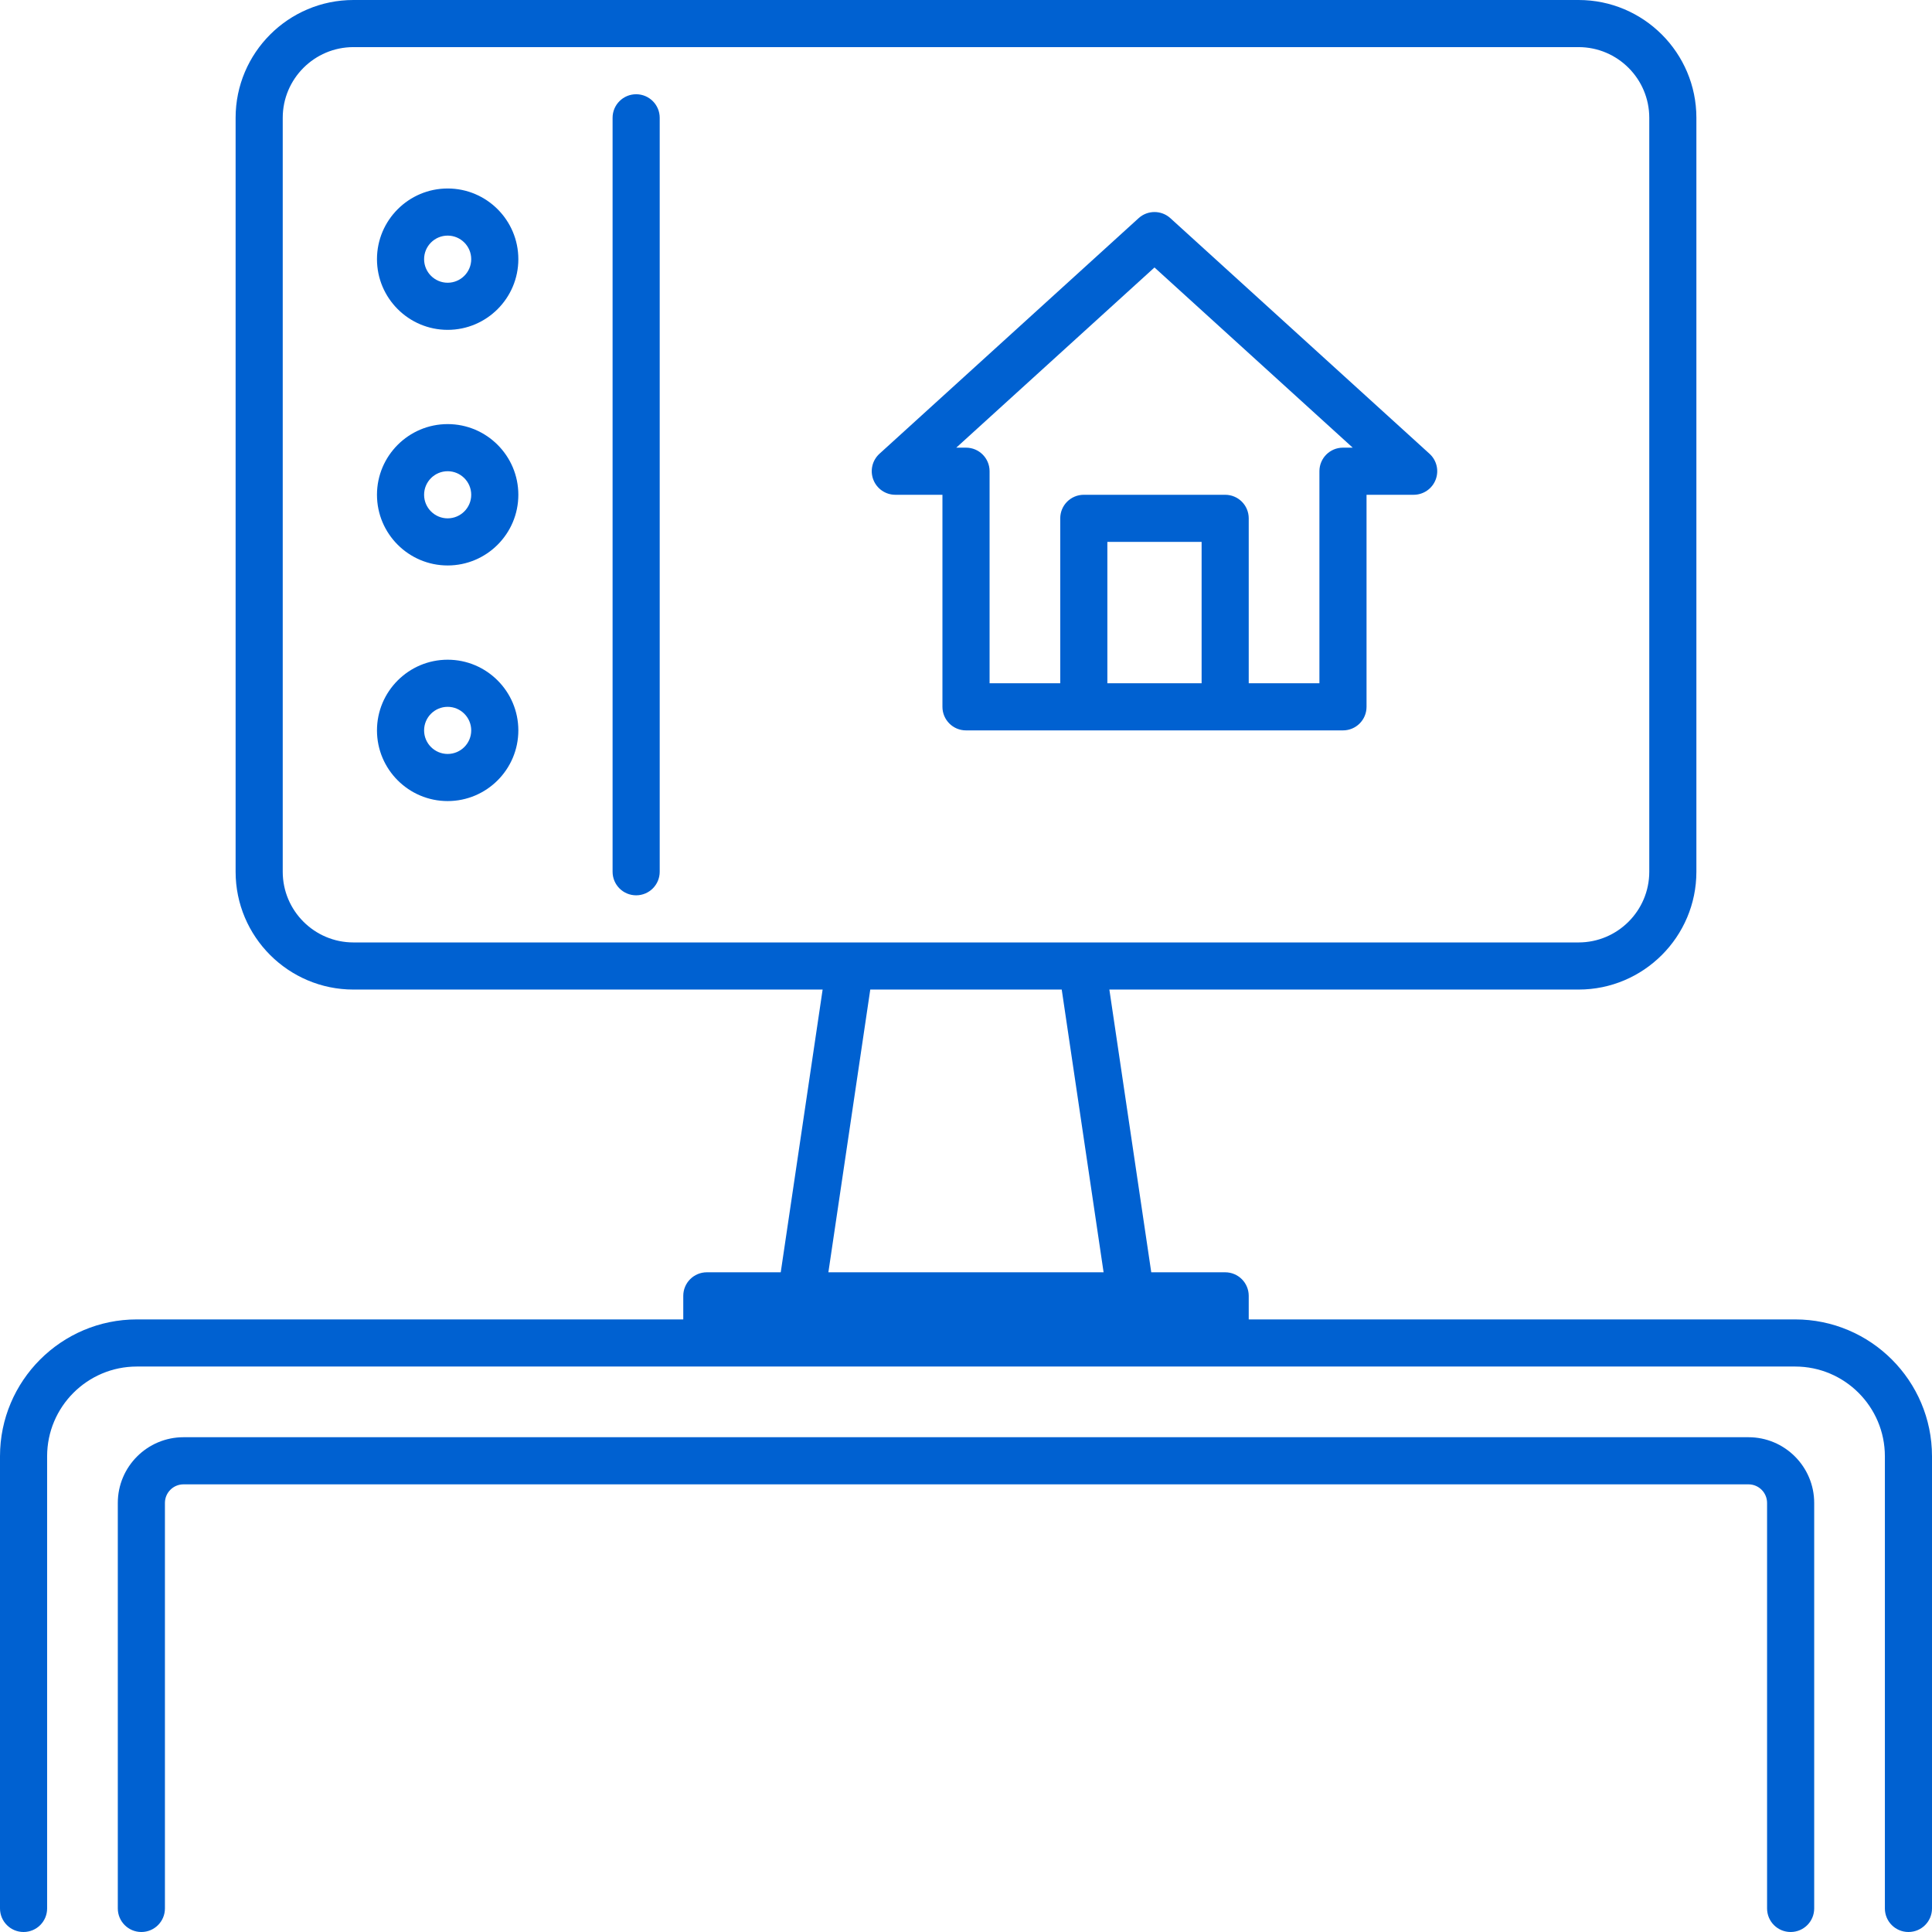
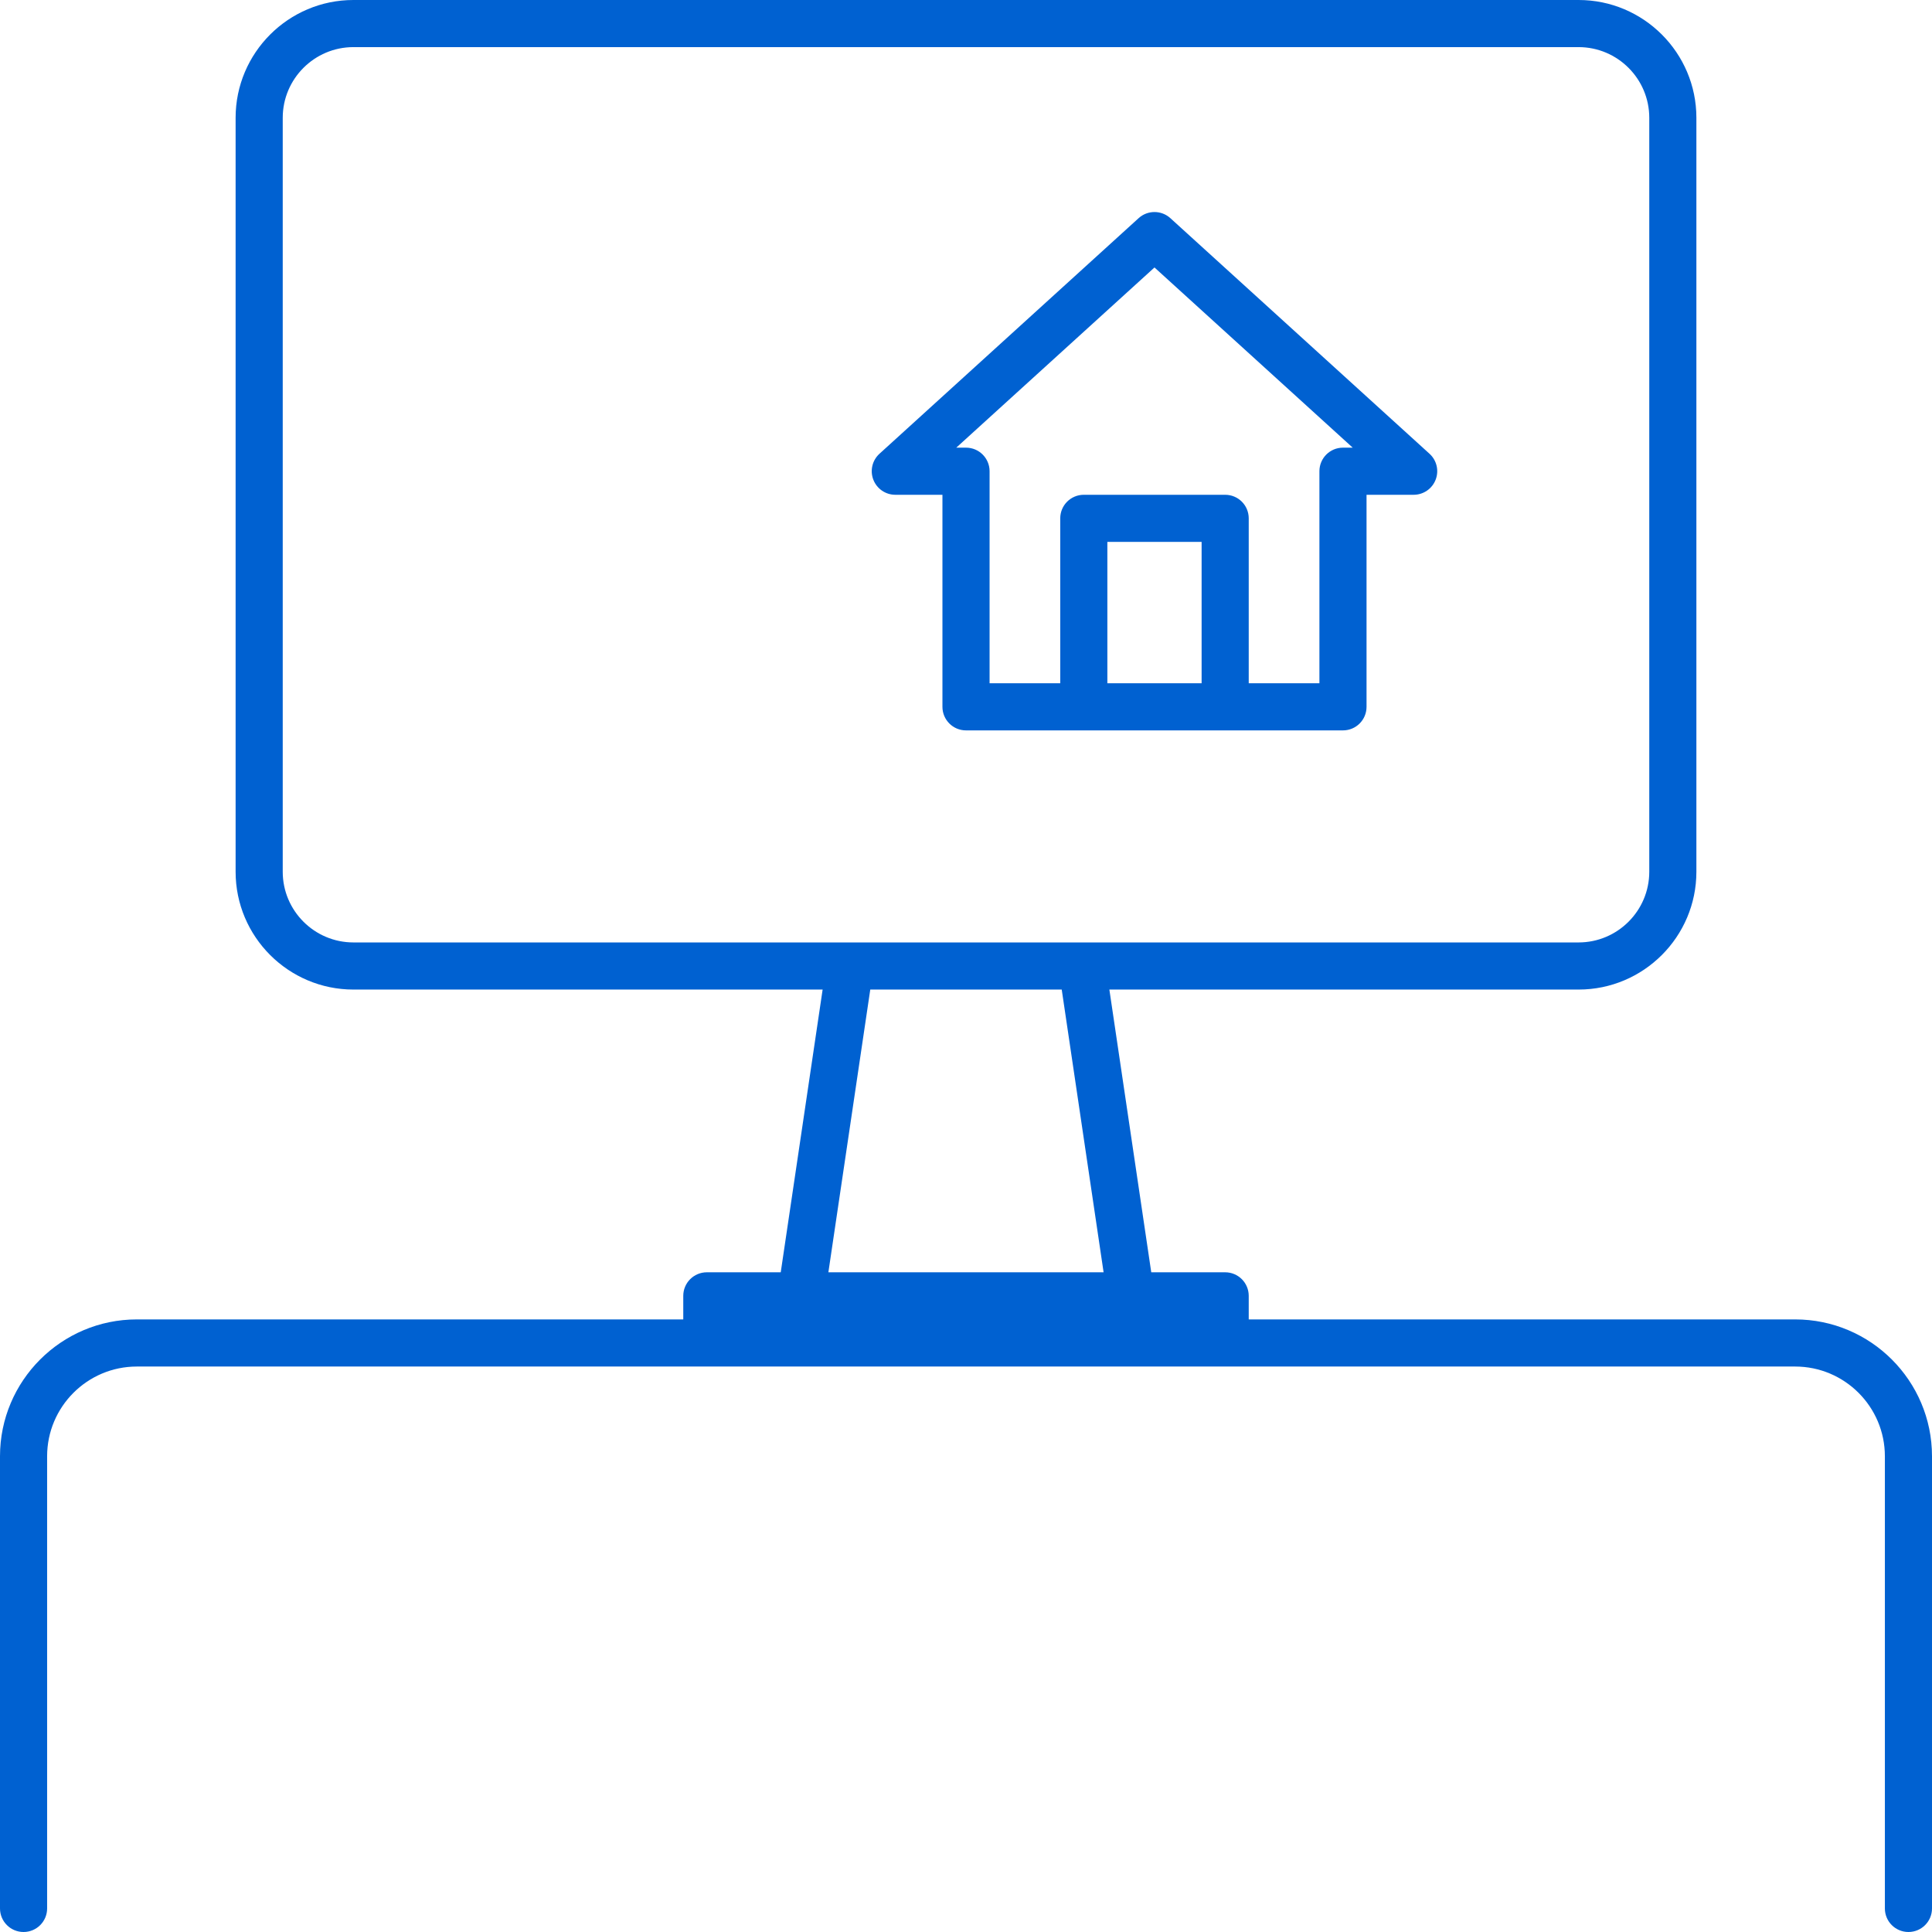
<svg xmlns="http://www.w3.org/2000/svg" id="Vrstva_1" data-name="Vrstva 1" viewBox="0 0 82 82">
  <defs>
    <style>
      .cls-1 {
        fill: #0061d1;
        stroke-width: 0px;
      }
    </style>
  </defs>
  <path class="cls-1" d="m76.193,56h-23.193v-1c0-.553-.447-1-1-1h-3.137l-1.778-12h19.915c2.757,0,5-2.243,5-5V5C72,2.243,69.757,0,67,0H15C12.243,0,10,2.243,10,5v32c0,2.757,2.243,5,5,5h19.915l-1.778,12h-3.137c-.552,0-1,.447-1,1v1H5.807C2.605,56,0,58.605,0,61.808v19.192c0,.553.448,1,1,1s1-.447,1-1v-19.192c0-2.1,1.708-3.808,3.807-3.808h70.386c2.099,0,3.807,1.708,3.807,3.808v19.192c0,.553.447,1,1,1s1-.447,1-1v-19.192c0-3.202-2.604-5.808-5.807-5.808ZM12,37V5c0-1.654,1.346-3,3-3h52c1.654,0,3,1.346,3,3v32c0,1.654-1.346,3-3,3H15c-1.654,0-3-1.346-3-3Zm24.937,5h8.126l1.777,12h-11.681l1.778-12Z" />
  <path class="cls-1" d="m38,21h2v9c0,.553.448,1,1,1h16c.553,0,1-.447,1-1v-9h2c.413,0,.784-.254.933-.64.149-.385.046-.822-.26-1.101l-11-10c-.381-.346-.965-.346-1.346,0l-11,10c-.306.278-.409.716-.26,1.101.149.386.52.64.933.64Zm9,8v-6h4v6h-4Zm2-17.648l8.413,7.648h-.413c-.553,0-1,.447-1,1v9h-3v-7c0-.553-.447-1-1-1h-6c-.553,0-1,.447-1,1v7h-2.999v-9c0-.553-.448-1-1-1h-.414l8.413-7.648Z" />
-   <path class="cls-1" d="m74.211,61H7.789c-1.538,0-2.789,1.251-2.789,2.789v17.211c0,.553.448,1,1,1s1-.447,1-1v-17.211c0-.436.354-.789.789-.789h66.422c.436,0,.789.354.789.789v17.211c0,.553.447,1,1,1s1-.447,1-1v-17.211c0-1.538-1.251-2.789-2.789-2.789Z" />
-   <path class="cls-1" d="m19,8c-1.654,0-3,1.346-3,3s1.346,3,3,3,3-1.346,3-3-1.346-3-3-3Zm0,4c-.551,0-1-.448-1-1s.449-1,1-1,1,.448,1,1-.449,1-1,1Z" />
-   <path class="cls-1" d="m19,18c-1.654,0-3,1.346-3,3s1.346,3,3,3,3-1.346,3-3-1.346-3-3-3Zm0,4c-.551,0-1-.448-1-1s.449-1,1-1,1,.448,1,1-.449,1-1,1Z" />
-   <path class="cls-1" d="m19,28c-1.654,0-3,1.346-3,3s1.346,3,3,3,3-1.346,3-3-1.346-3-3-3Zm0,4c-.551,0-1-.448-1-1s.449-1,1-1,1,.448,1,1-.449,1-1,1Z" />
-   <path class="cls-1" d="m27,4c-.552,0-1,.447-1,1v32c0,.553.448,1,1,1s1-.447,1-1V5c0-.553-.448-1-1-1Z" />
</svg>